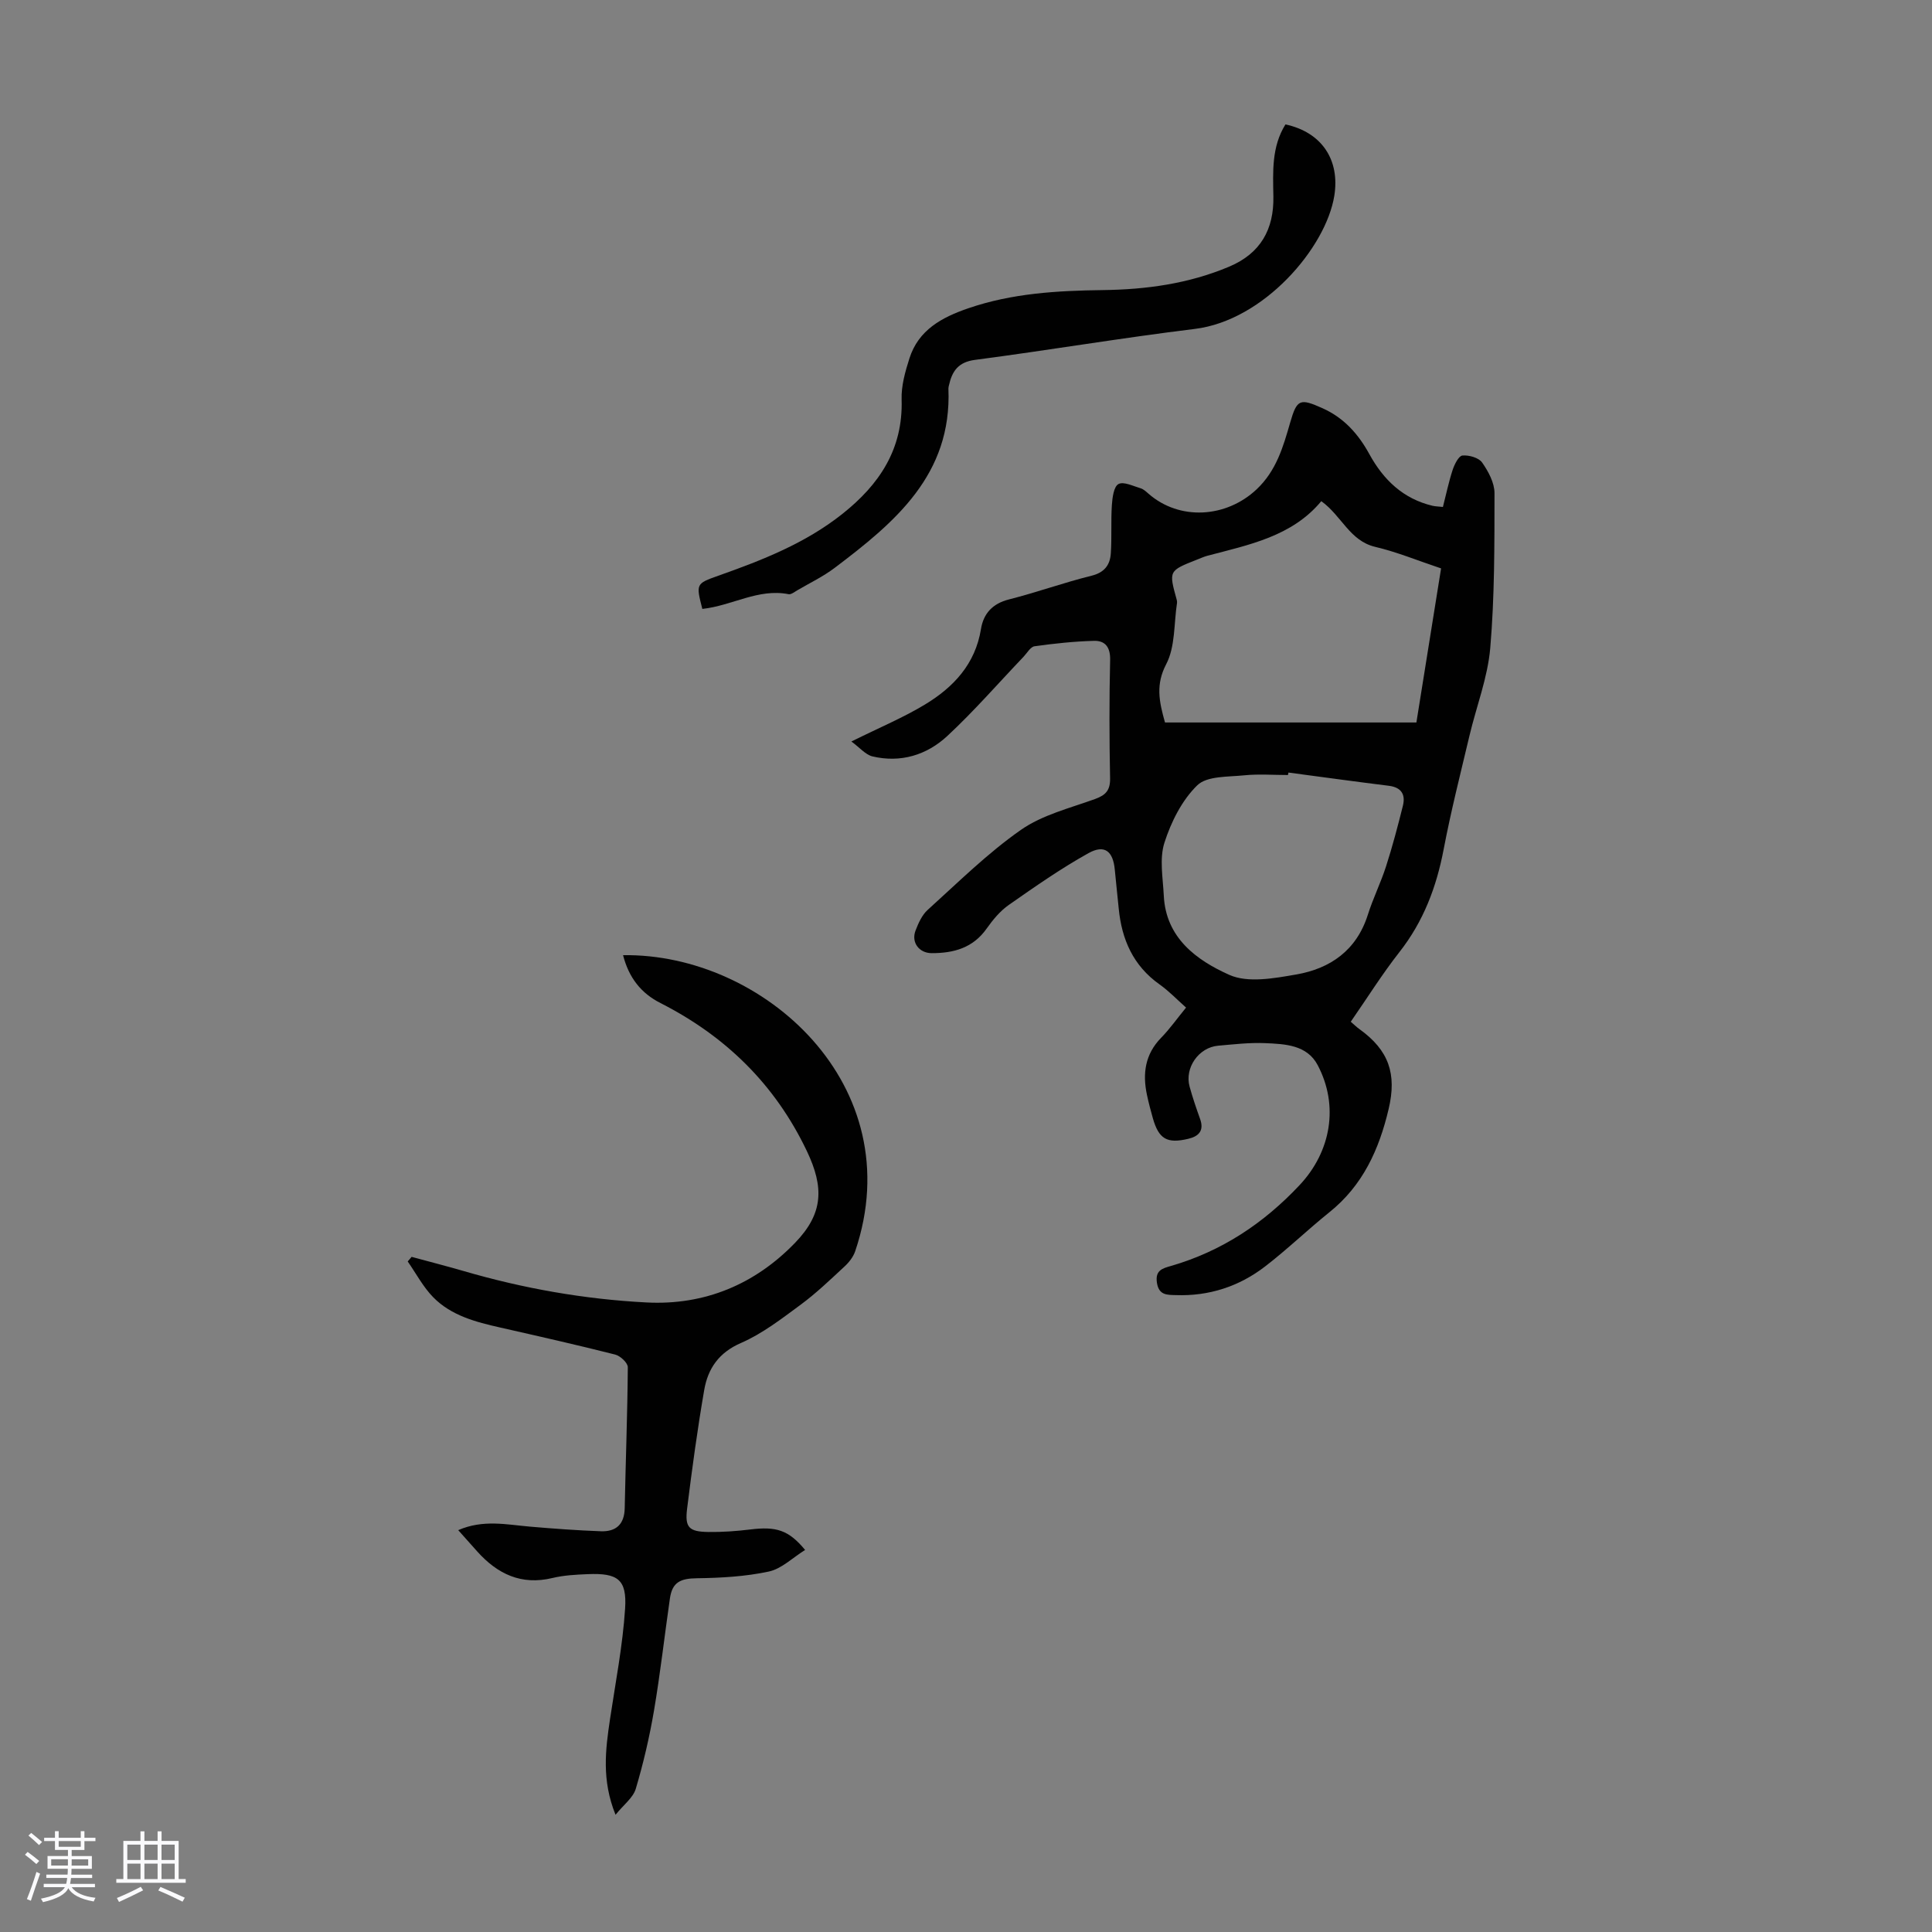
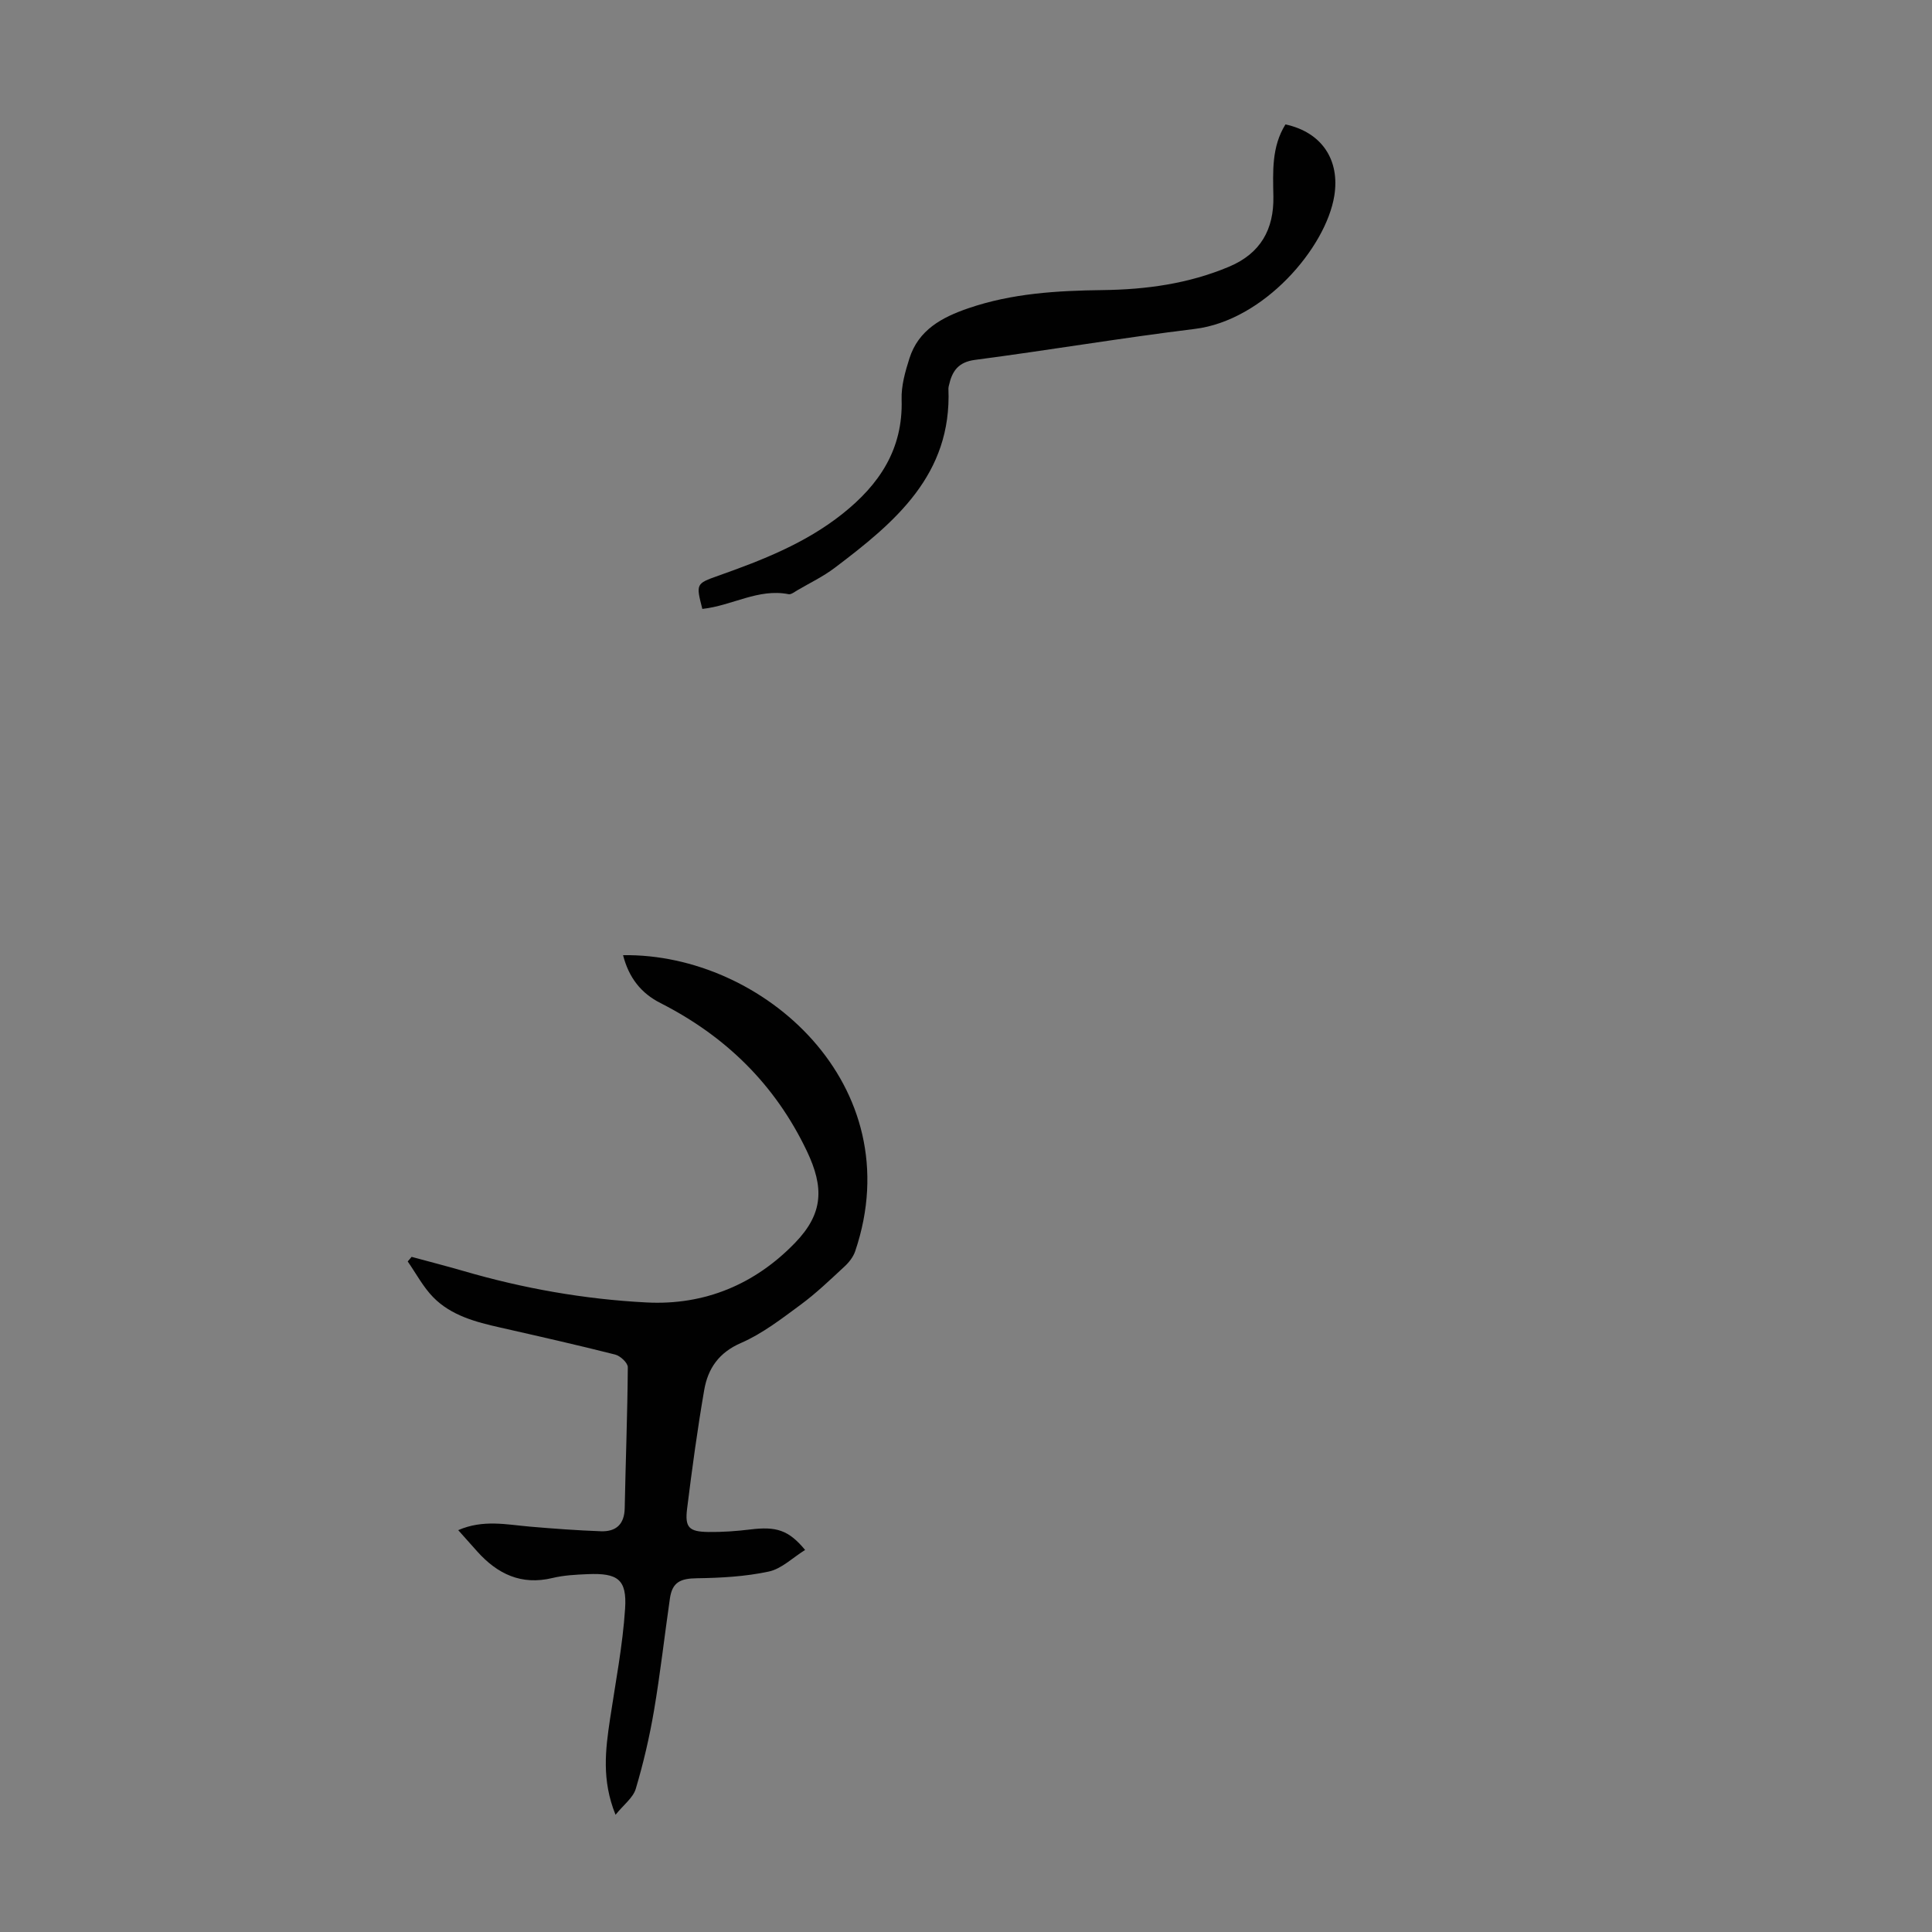
<svg xmlns="http://www.w3.org/2000/svg" enable-background="new 0 0 400 400" viewBox="0 0 400 400">
  <rect x="0" y="0" width="400" height="400" fill="#808080" stroke="none" />
-   <path d="m5.17 384 .55-.58c.85.61 1.65 1.24 2.4 1.87l-.59.64c-.83-.73-1.62-1.38-2.36-1.93m1.22 9.53-.82-.34c.71-1.76 1.37-3.64 1.98-5.63.24.13.5.25.76.36-.6 1.67-1.24 3.54-1.92 5.61m-.5-13.5.57-.54c.56.44 1.31 1.06 2.26 1.87l-.64.64c-.68-.66-1.41-1.32-2.19-1.97m3.25.46h2.24v-1.36h.77v1.36h4.57v-1.36h.76v1.36h2.28v.69h-2.28v1.84h-2.64v1.26h4.18v2.64h-4.21c0 .45-.02.86-.05 1.21h4.32v.69h-4.38c-.04.34-.1.75-.19 1.22h5.15v.69h-4.82c.87 1.19 2.51 1.92 4.93 2.19-.17.31-.3.57-.37.76-2.77-.49-4.52-1.41-5.26-2.76-.56 1.26-2.3 2.23-5.24 2.9-.12-.24-.26-.48-.43-.72 2.73-.55 4.38-1.34 4.96-2.38h-4.38v-.69h4.65c.1-.38.17-.79.21-1.22h-4.32v-.69h4.4c.03-.34.05-.75.05-1.21h-4.2v-2.64h4.23v-1.26h-2.69v-1.84h-2.24zm1.46 4.46v1.29h3.45c.01-.4.02-.57.01-.53v-.32-.45h-3.46zm1.55-2.59h4.57v-1.19h-4.57zm6.11 2.59h-3.42v.77c-.01.19-.01.37-.02.53h3.44z" fill="#fafafc" />
-   <path d="m32.63 379.16h.82v1.98h3.54v7.89h1.46v.78h-14.37v-.78h1.46v-7.89h3.54v-1.98h.82v1.98h2.73zm-3.49 11.48.5.73c-1.61.82-3.28 1.63-5 2.41-.13-.27-.28-.55-.44-.82 1.75-.72 3.4-1.49 4.94-2.32m-2.78-5.55h2.73v-3.18h-2.73zm0 3.95h2.73v-3.2h-2.73zm3.54-3.95h2.73v-3.18h-2.73zm0 3.95h2.73v-3.2h-2.73zm7.89 4.68c-1.84-.92-3.51-1.7-5.02-2.32l.45-.73c1.89.8 3.57 1.55 5.04 2.23zm-1.62-11.81h-2.73v3.18h2.73zm-2.73 7.13h2.73v-3.2h-2.73z" fill="#fafafc" />
  <g fill="#010101">
-     <path d="m176.27 153.52c5.91-2.93 10.78-4.96 15.24-7.66 5.89-3.56 10.42-8.37 11.59-15.63.52-3.2 2.39-5.27 5.81-6.13 5.74-1.45 11.33-3.48 17.07-4.9 2.69-.66 3.83-2.23 4-4.59.23-3.33 0-6.7.22-10.03.1-1.54.39-3.83 1.36-4.36 1.07-.58 3.04.42 4.58.87.61.18 1.15.69 1.65 1.13 6.41 5.61 16.08 5.03 22.39-.92 4.08-3.86 5.48-8.76 6.94-13.82 1.41-4.89 2.03-5.05 6.76-2.93 4.38 1.97 7.37 5.34 9.63 9.47 2.92 5.33 7 9.25 13.09 10.7.53.12 1.08.13 2.14.24.67-2.6 1.2-5.19 2.02-7.69.38-1.14 1.25-2.89 2.02-2.96 1.34-.12 3.36.44 4.07 1.44 1.29 1.84 2.57 4.2 2.57 6.34-.01 10.7.03 21.43-.88 32.08-.53 6.14-2.88 12.11-4.31 18.18-1.85 7.8-3.83 15.58-5.33 23.46-1.49 7.83-4.18 14.95-9.15 21.29-3.58 4.56-6.67 9.51-10.09 14.44.66.56 1.19 1.1 1.8 1.53 6.07 4.36 7.77 9.25 6.04 16.55-1.97 8.36-5.34 15.81-12.25 21.35-4.53 3.64-8.73 7.7-13.33 11.24-5.38 4.14-11.61 6.17-18.47 5.93-1.76-.06-3.52.08-3.92-2.56-.39-2.59 1.14-2.97 2.91-3.48 10.48-3.03 19.21-8.83 26.63-16.74 6.51-6.93 8.17-16.46 3.74-24.84-2.22-4.21-6.78-4.37-10.9-4.55-3.22-.14-6.47.25-9.7.53-4.03.35-6.98 4.57-5.92 8.46.62 2.26 1.38 4.48 2.17 6.69.88 2.43-.25 3.61-2.45 4.13-4.39 1.04-6.09.05-7.32-4.25-.46-1.61-.88-3.23-1.23-4.87-.93-4.39-.39-8.38 2.93-11.79 1.79-1.83 3.28-3.95 5.17-6.26-1.85-1.64-3.53-3.41-5.49-4.8-5.45-3.86-7.83-9.29-8.45-15.7-.26-2.67-.56-5.34-.81-8.01-.35-3.86-2.1-5.33-5.46-3.46-5.72 3.18-11.11 6.96-16.48 10.71-1.79 1.25-3.3 3.07-4.58 4.88-2.83 4.03-6.83 5.12-11.41 5.11-2.57-.01-4.27-2.21-3.33-4.67.59-1.54 1.34-3.23 2.52-4.29 6.29-5.68 12.37-11.72 19.28-16.55 4.45-3.12 10.15-4.51 15.39-6.41 2.23-.81 3.14-1.84 3.09-4.3-.16-8.17-.18-16.34.01-24.51.06-2.63-1.04-3.99-3.33-3.93-4.11.11-8.23.55-12.31 1.12-.85.12-1.56 1.41-2.3 2.19-5.23 5.48-10.22 11.23-15.76 16.38-4.26 3.96-9.69 5.63-15.57 4.22-1.43-.39-2.62-1.85-4.3-3.07zm64.93-3.94h52.05c1.7-10.59 3.39-21.16 5.11-31.9-4.75-1.58-9.11-3.39-13.65-4.46-5.29-1.26-6.91-6.41-11.15-9.46-6.05 7.29-14.93 9.02-23.57 11.3-.75.2-1.47.54-2.2.82-5.83 2.3-5.82 2.3-4.17 8.27.06.21.1.45.07.66-.66 4.29-.34 9.08-2.25 12.72-2.16 4.15-1.51 7.57-.24 12.05zm25.56 10.37c-.03.17-.06.34-.1.51-3.01 0-6.05-.24-9.04.06-3.35.35-7.71.1-9.73 2.06-3.18 3.09-5.43 7.59-6.81 11.9-1.06 3.33-.31 7.28-.13 10.95.42 8.77 6.82 13.39 13.55 16.4 3.86 1.73 9.3.72 13.85-.07 7.08-1.22 12.51-5.01 14.84-12.35 1.07-3.4 2.68-6.63 3.77-10.02 1.33-4.13 2.44-8.34 3.49-12.55.58-2.33-.29-3.82-2.89-4.15-6.93-.86-13.87-1.82-20.8-2.74z" />
    <path d="m129 197.76c29-.44 59.68 26.93 48.06 61.29-.4 1.18-1.29 2.32-2.23 3.18-2.95 2.74-5.88 5.55-9.11 7.93-3.92 2.89-7.88 5.96-12.29 7.88-4.62 2-6.86 5.31-7.63 9.74-1.41 8.15-2.52 16.35-3.54 24.55-.49 3.92.37 4.79 4.39 4.85 2.89.04 5.81-.17 8.68-.52 5.39-.66 7.93.1 11.36 4.24-2.55 1.58-4.84 3.89-7.51 4.47-4.84 1.04-9.9 1.32-14.88 1.39-3.41.04-5.11.8-5.6 4.17-1.12 7.75-1.99 15.54-3.3 23.25-.93 5.45-2.19 10.87-3.77 16.17-.55 1.86-2.51 3.29-4.19 5.38-2.91-7.2-2.08-13.5-1.14-19.82 1.14-7.61 2.62-15.2 3.12-22.86.4-6.06-1.53-7.4-7.73-7.14-2.45.1-4.95.23-7.32.8-6.44 1.55-11.37-.83-15.55-5.48-1.25-1.39-2.49-2.79-3.95-4.43 5.15-2.24 10-1.15 14.83-.73 4.89.42 9.78.78 14.68.96 3.14.12 4.9-1.41 4.96-4.8.19-9.72.57-19.44.64-29.16.01-.9-1.55-2.35-2.61-2.62-7.9-2-15.86-3.8-23.81-5.6-5.06-1.14-10.12-2.46-13.86-6.26-2.1-2.14-3.55-4.93-5.29-7.42.27-.32.54-.64.81-.95 3.57.97 7.16 1.89 10.72 2.92 12.4 3.62 25.07 5.86 37.93 6.52 11.98.62 22.44-3.73 30.78-12.39 5.83-6.05 5.99-11.44 2.38-19-6.57-13.76-16.8-23.74-30.27-30.59-4.02-2.03-6.57-5.25-7.76-9.92z" />
-     <path d="m145.41 126.07c-1.32-5.17-1.35-5.23 3.3-6.87 9.09-3.22 18.01-6.7 25.68-12.79 7.67-6.08 12.6-13.42 12.28-23.71-.09-2.81.74-5.75 1.61-8.48 1.88-5.93 6.73-8.52 12.21-10.4 9.03-3.1 18.38-3.64 27.79-3.76 9.02-.11 17.8-1.31 26.2-4.85 6.53-2.75 9.28-7.75 9.16-14.52-.09-5.16-.39-10.3 2.5-14.93 7.51 1.61 11.32 7.34 10.11 14.8-1.75 10.76-14.59 25.79-28.88 27.54-15.2 1.86-30.32 4.42-45.51 6.41-3.51.46-4.75 2.37-5.4 5.31-.05.22-.11.44-.1.66.74 17.81-11.09 27.68-23.55 37.09-2.39 1.81-5.16 3.13-7.76 4.66-.57.33-1.27.9-1.79.79-6.27-1.24-11.67 2.38-17.85 3.05z" />
+     <path d="m145.41 126.07c-1.32-5.17-1.35-5.23 3.3-6.87 9.09-3.22 18.01-6.7 25.68-12.79 7.67-6.08 12.6-13.42 12.28-23.71-.09-2.81.74-5.75 1.61-8.48 1.88-5.93 6.73-8.52 12.21-10.4 9.03-3.1 18.38-3.64 27.79-3.76 9.02-.11 17.8-1.31 26.2-4.85 6.53-2.75 9.28-7.75 9.16-14.52-.09-5.16-.39-10.3 2.5-14.93 7.51 1.61 11.32 7.34 10.11 14.8-1.75 10.76-14.59 25.79-28.88 27.54-15.2 1.86-30.32 4.42-45.51 6.41-3.51.46-4.75 2.37-5.4 5.31-.05.22-.11.44-.1.66.74 17.81-11.09 27.68-23.55 37.09-2.39 1.81-5.16 3.13-7.76 4.66-.57.33-1.27.9-1.79.79-6.27-1.24-11.67 2.38-17.85 3.05" />
  </g>
</svg>